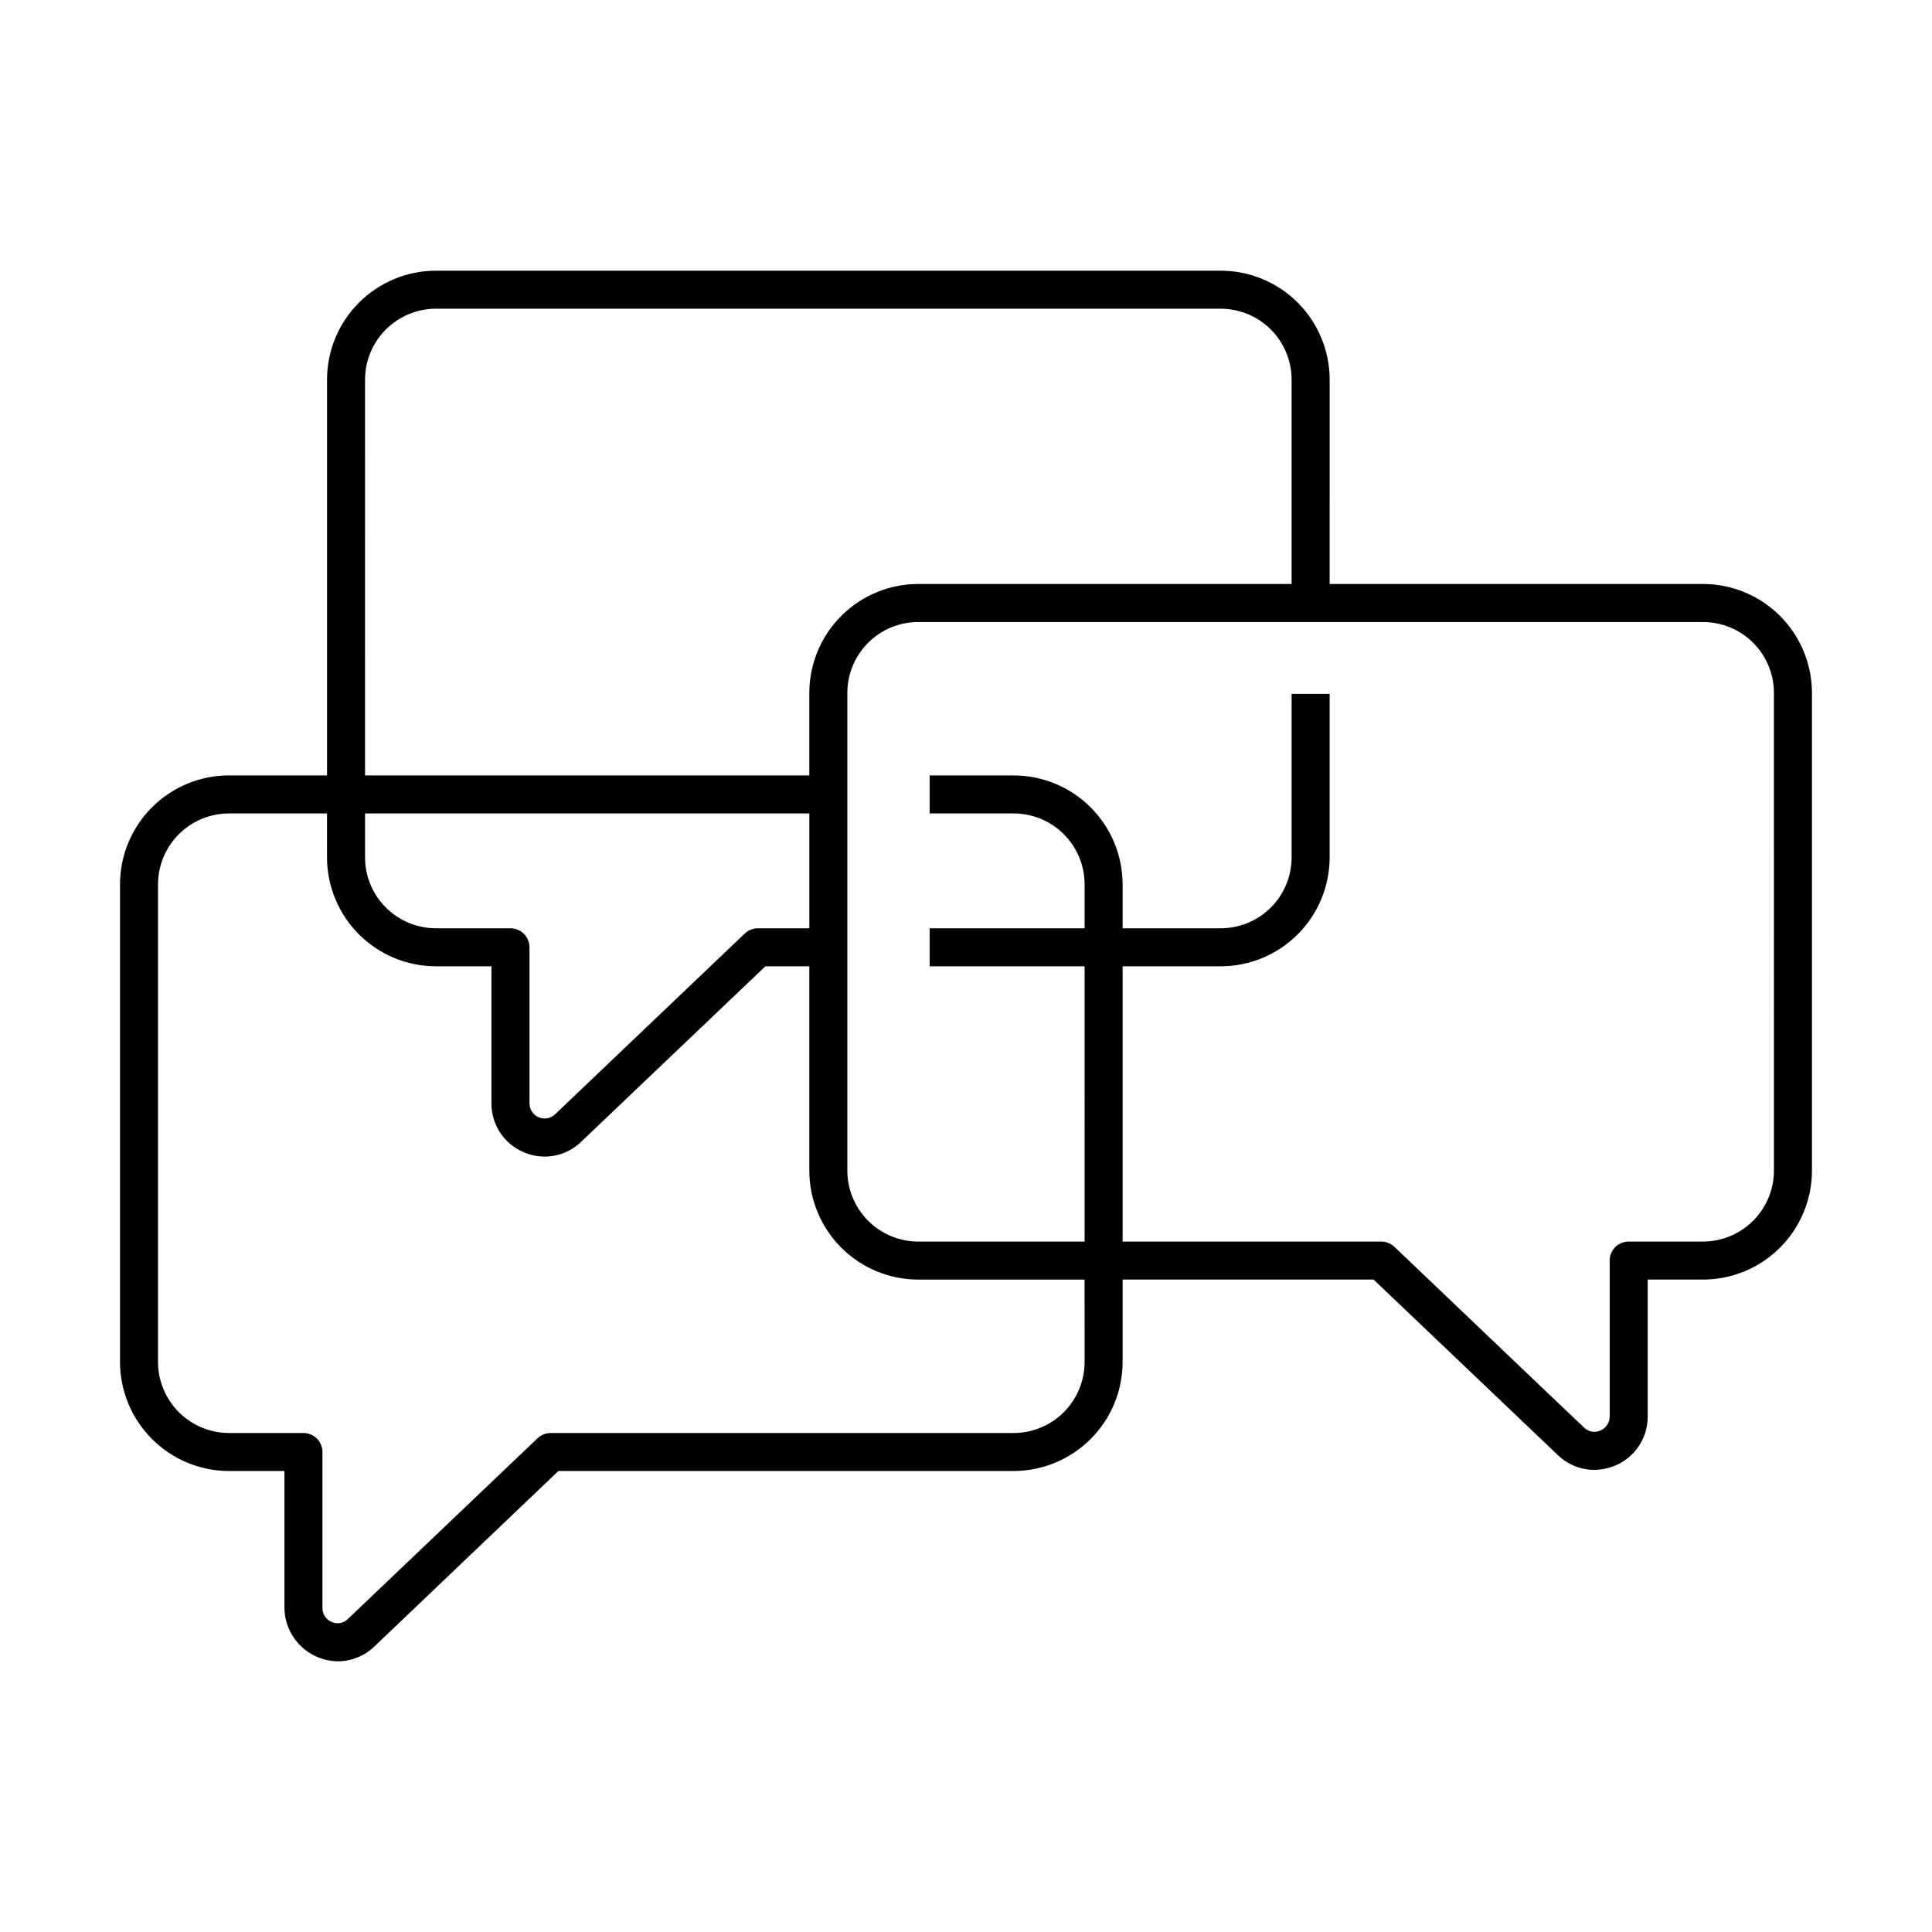
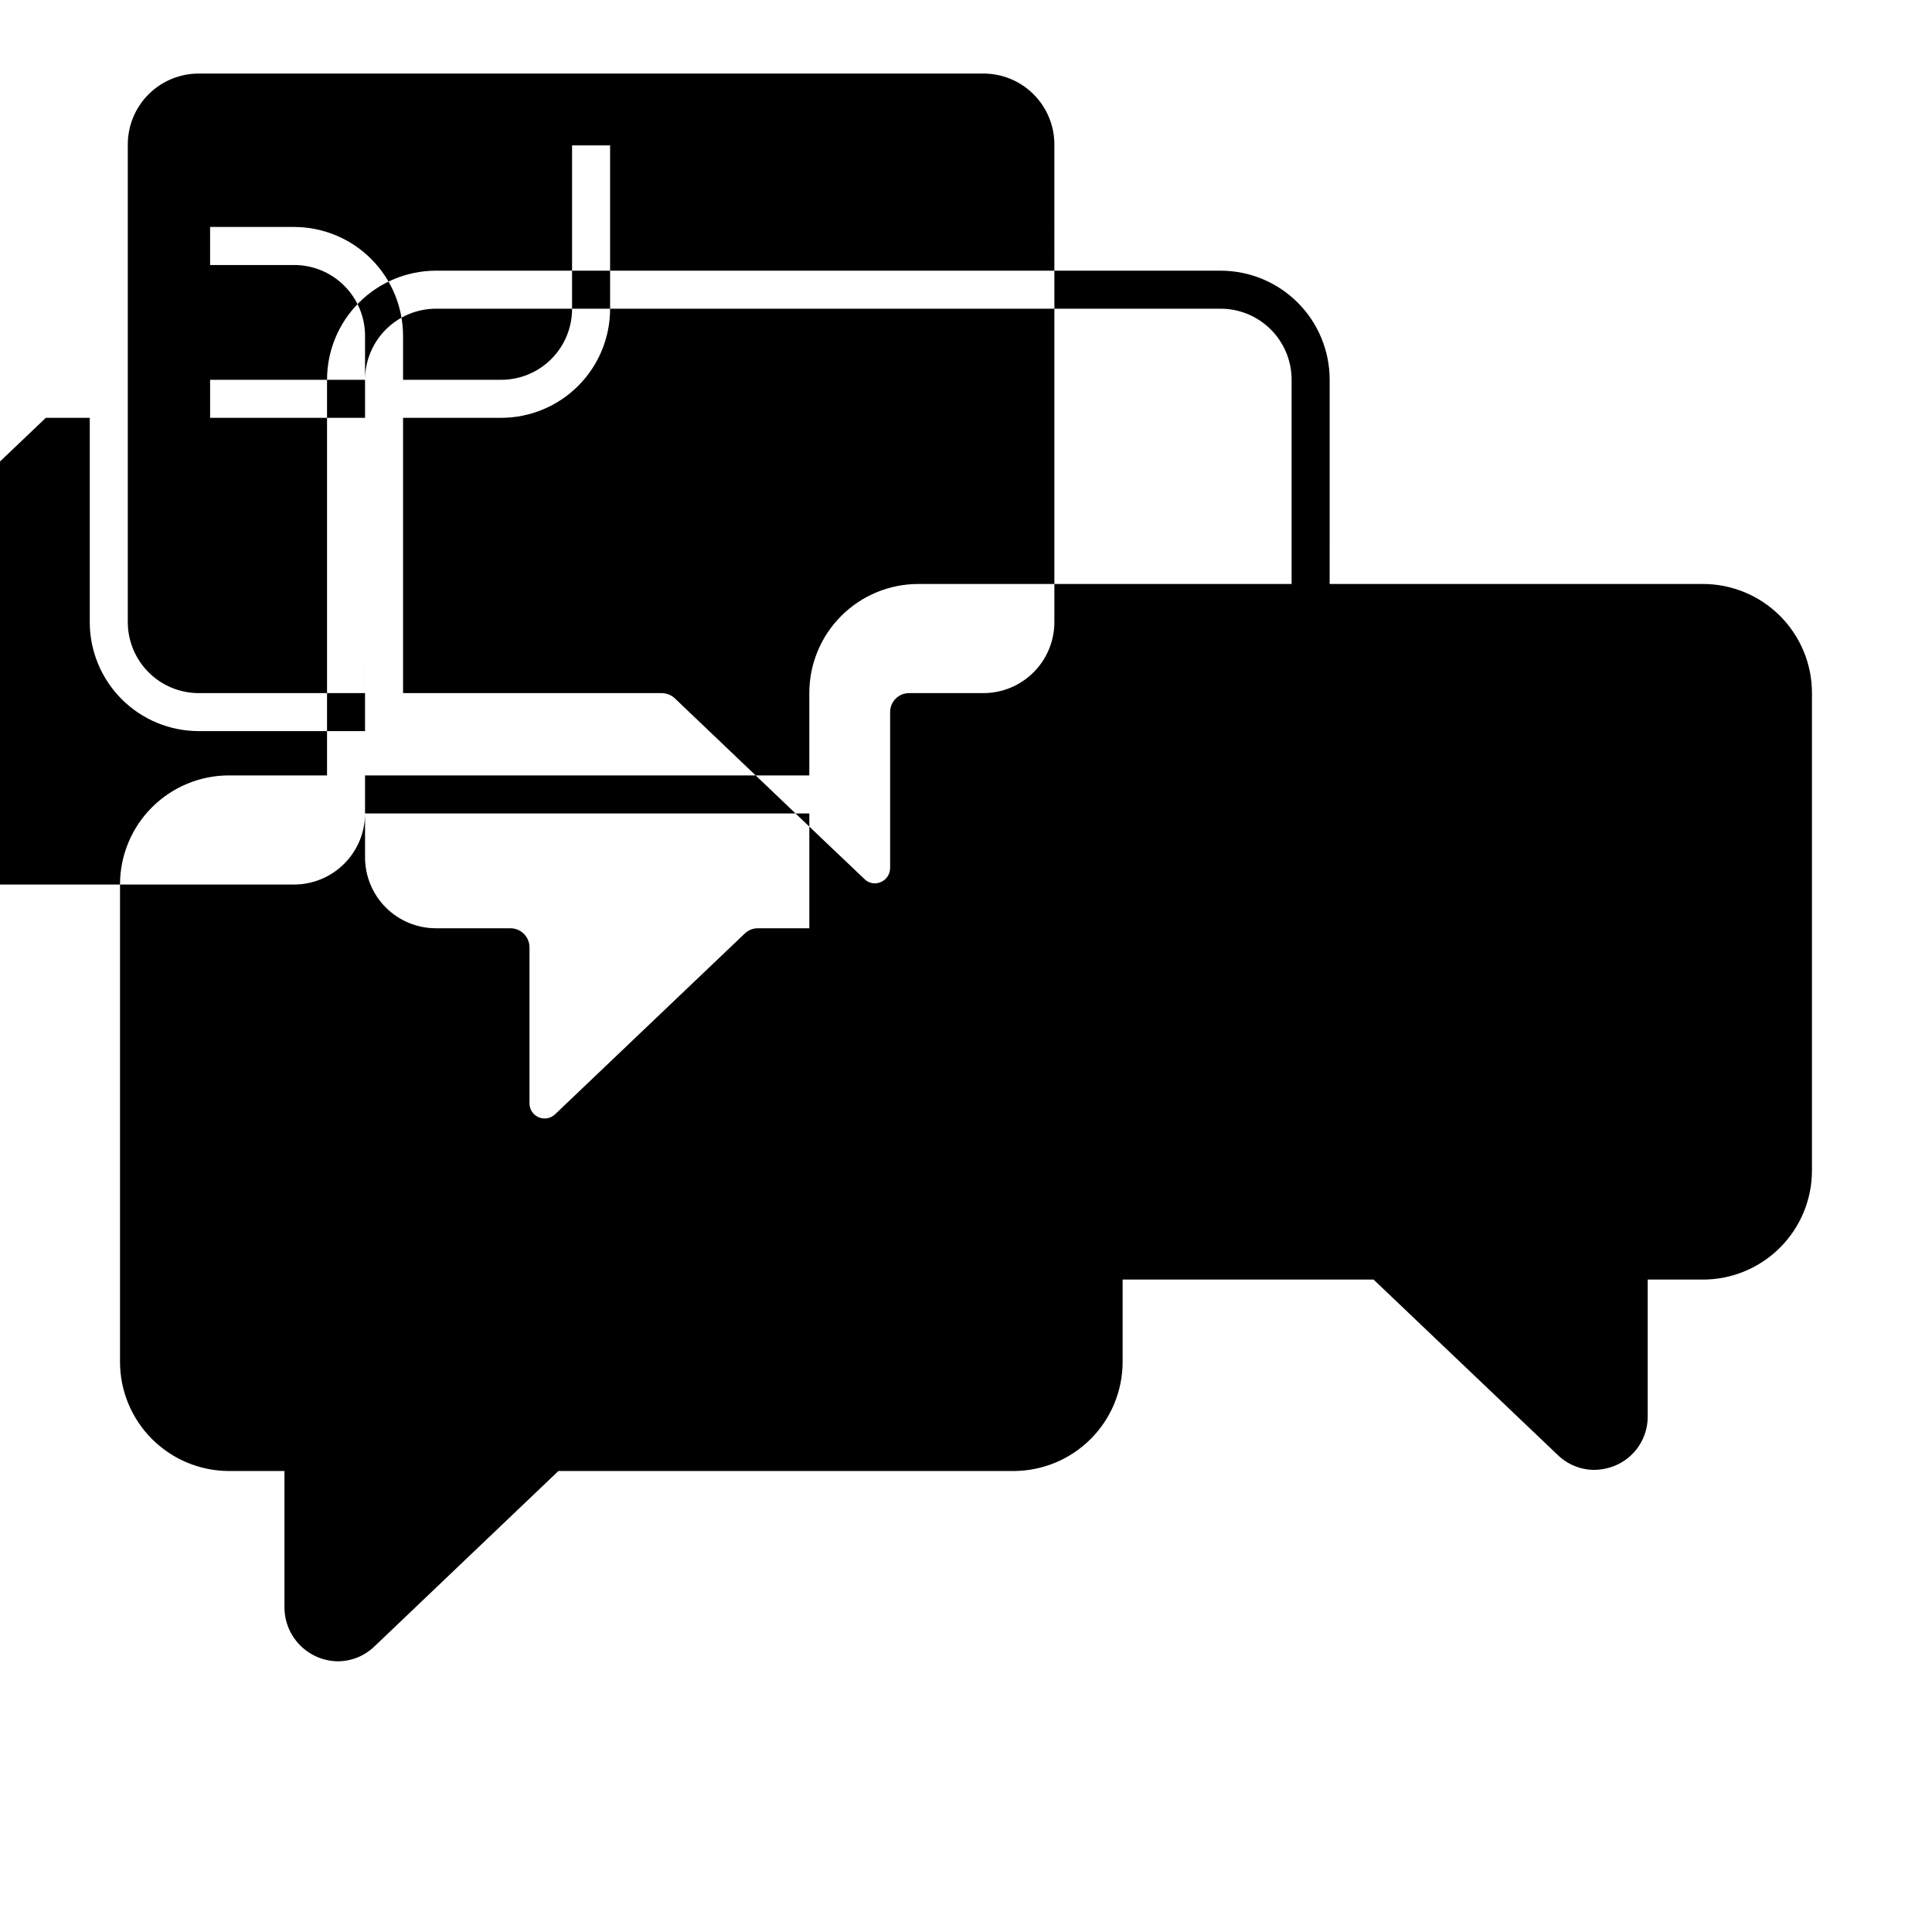
<svg xmlns="http://www.w3.org/2000/svg" fill="#000000" width="800px" height="800px" version="1.1" viewBox="144 144 512 512">
-   <path d="m595.32 298.76h-98.949l0.004-54.16c-0.008-7.652-3.055-14.992-8.465-20.402-5.414-5.414-12.75-8.457-20.406-8.465h-207.97c-7.652 0.008-14.992 3.051-20.402 8.465-5.414 5.41-8.457 12.75-8.465 20.402v104.89h-25.996c-7.652 0.008-14.992 3.051-20.406 8.465-5.41 5.41-8.453 12.75-8.461 20.402v126.56c0.004 7.656 3.047 15.004 8.457 20.422 5.41 5.422 12.75 8.477 20.41 8.496h14.711v36.273c0.094 7.781 6.379 14.066 14.156 14.156 3.609-0.016 7.074-1.422 9.676-3.93l48.766-46.5h120.66c7.66-0.02 14.996-3.074 20.41-8.496 5.41-5.418 8.453-12.766 8.457-20.422v-21.816h66.504l48.82 46.5c2.578 2.504 6.027 3.914 9.621 3.934 1.938-0.023 3.856-0.414 5.644-1.16 5.215-2.207 8.594-7.332 8.562-13v-36.273h14.66c7.656-0.008 14.992-3.051 20.406-8.465 5.41-5.41 8.457-12.75 8.465-20.402v-126.61c-0.008-7.652-3.055-14.992-8.465-20.402-5.414-5.414-12.75-8.457-20.406-8.465zm-354.58-54.16c0.008-4.981 1.988-9.754 5.512-13.277 3.523-3.523 8.297-5.504 13.277-5.516h207.97c4.984 0.012 9.758 1.992 13.281 5.516 3.519 3.523 5.504 8.297 5.512 13.277v54.16h-98.949c-7.652 0.008-14.992 3.051-20.402 8.465-5.414 5.41-8.457 12.75-8.465 20.402v21.867h-117.74zm0 114.97h117.74v30.43h-13.652c-1.297 0.004-2.547 0.508-3.477 1.414l-50.281 47.914v-0.004c-1.164 1.094-2.867 1.391-4.336 0.754-1.465-0.633-2.414-2.078-2.414-3.676v-41.363c-0.008-2.777-2.258-5.027-5.039-5.039h-19.75c-4.984 0-9.762-1.977-13.285-5.504-3.527-3.523-5.504-8.301-5.504-13.285zm190.69 145.35v0.004c0 4.988-1.977 9.773-5.5 13.309-3.523 3.531-8.305 5.519-13.293 5.531h-122.68c-1.289-0.008-2.531 0.48-3.477 1.363l-50.281 47.914 0.004-0.004c-1.117 1.145-2.828 1.465-4.285 0.809-1.508-0.621-2.488-2.098-2.465-3.731v-41.312c0.004-1.336-0.527-2.621-1.473-3.566-0.945-0.945-2.231-1.477-3.566-1.473h-19.75c-4.988-0.02-9.762-2.012-13.285-5.543-3.519-3.531-5.5-8.312-5.508-13.297v-126.56c0.008-4.981 1.992-9.754 5.516-13.277 3.519-3.523 8.297-5.504 13.277-5.516h25.996v11.641c0.008 7.652 3.051 14.992 8.465 20.402 5.41 5.414 12.75 8.457 20.402 8.465h14.711v36.324c-0.035 5.656 3.348 10.77 8.566 12.949 5.164 2.254 11.18 1.16 15.215-2.773l48.82-46.5h11.637v54.16c0.008 7.652 3.051 14.992 8.465 20.402 5.41 5.414 12.75 8.457 20.402 8.465h44.082zm182.68-50.68c-0.008 4.981-1.992 9.754-5.512 13.277-3.523 3.523-8.297 5.504-13.281 5.516h-19.699c-1.336-0.008-2.621 0.523-3.566 1.469-0.945 0.945-1.477 2.231-1.469 3.566v41.312c0 1.629-0.973 3.094-2.469 3.731-1.473 0.66-3.199 0.336-4.336-0.809l-10.125-9.621-40.152-38.289c-0.945-0.879-2.188-1.363-3.477-1.359h-68.52v-72.953h25.996c7.656-0.008 14.992-3.051 20.406-8.465 5.41-5.41 8.457-12.75 8.465-20.402v-43.328h-10.078v43.328c0 4.984-1.98 9.762-5.504 13.285-3.523 3.527-8.305 5.504-13.289 5.504h-25.996v-11.637c-0.008-7.652-3.051-14.992-8.465-20.402-5.41-5.414-12.75-8.457-20.402-8.465h-22.27v10.078h22.27v-0.004c4.984 0 9.762 1.98 13.289 5.504 3.523 3.527 5.504 8.305 5.504 13.289v11.637h-41.062v10.078h41.059l0.004 72.953h-44.086c-4.981-0.012-9.754-1.992-13.277-5.516-3.523-3.523-5.504-8.297-5.512-13.277v-126.61c0-4.984 1.977-9.762 5.504-13.285 3.523-3.527 8.301-5.504 13.285-5.504h207.97c4.984 0 9.766 1.977 13.289 5.504 3.523 3.523 5.504 8.301 5.504 13.285z" />
+   <path d="m595.32 298.76h-98.949l0.004-54.16c-0.008-7.652-3.055-14.992-8.465-20.402-5.414-5.414-12.75-8.457-20.406-8.465h-207.97c-7.652 0.008-14.992 3.051-20.402 8.465-5.414 5.41-8.457 12.75-8.465 20.402v104.89h-25.996c-7.652 0.008-14.992 3.051-20.406 8.465-5.41 5.41-8.453 12.75-8.461 20.402v126.56c0.004 7.656 3.047 15.004 8.457 20.422 5.41 5.422 12.75 8.477 20.41 8.496h14.711v36.273c0.094 7.781 6.379 14.066 14.156 14.156 3.609-0.016 7.074-1.422 9.676-3.93l48.766-46.5h120.66c7.66-0.02 14.996-3.074 20.41-8.496 5.41-5.418 8.453-12.766 8.457-20.422v-21.816h66.504l48.82 46.5c2.578 2.504 6.027 3.914 9.621 3.934 1.938-0.023 3.856-0.414 5.644-1.16 5.215-2.207 8.594-7.332 8.562-13v-36.273h14.66c7.656-0.008 14.992-3.051 20.406-8.465 5.41-5.41 8.457-12.75 8.465-20.402v-126.61c-0.008-7.652-3.055-14.992-8.465-20.402-5.414-5.414-12.75-8.457-20.406-8.465zm-354.58-54.16c0.008-4.981 1.988-9.754 5.512-13.277 3.523-3.523 8.297-5.504 13.277-5.516h207.97c4.984 0.012 9.758 1.992 13.281 5.516 3.519 3.523 5.504 8.297 5.512 13.277v54.16h-98.949c-7.652 0.008-14.992 3.051-20.402 8.465-5.414 5.41-8.457 12.75-8.465 20.402v21.867h-117.74zm0 114.97h117.74v30.43h-13.652c-1.297 0.004-2.547 0.508-3.477 1.414l-50.281 47.914v-0.004c-1.164 1.094-2.867 1.391-4.336 0.754-1.465-0.633-2.414-2.078-2.414-3.676v-41.363c-0.008-2.777-2.258-5.027-5.039-5.039h-19.75c-4.984 0-9.762-1.977-13.285-5.504-3.527-3.523-5.504-8.301-5.504-13.285zv0.004c0 4.988-1.977 9.773-5.5 13.309-3.523 3.531-8.305 5.519-13.293 5.531h-122.68c-1.289-0.008-2.531 0.48-3.477 1.363l-50.281 47.914 0.004-0.004c-1.117 1.145-2.828 1.465-4.285 0.809-1.508-0.621-2.488-2.098-2.465-3.731v-41.312c0.004-1.336-0.527-2.621-1.473-3.566-0.945-0.945-2.231-1.477-3.566-1.473h-19.75c-4.988-0.02-9.762-2.012-13.285-5.543-3.519-3.531-5.5-8.312-5.508-13.297v-126.56c0.008-4.981 1.992-9.754 5.516-13.277 3.519-3.523 8.297-5.504 13.277-5.516h25.996v11.641c0.008 7.652 3.051 14.992 8.465 20.402 5.41 5.414 12.75 8.457 20.402 8.465h14.711v36.324c-0.035 5.656 3.348 10.77 8.566 12.949 5.164 2.254 11.18 1.16 15.215-2.773l48.82-46.5h11.637v54.16c0.008 7.652 3.051 14.992 8.465 20.402 5.41 5.414 12.75 8.457 20.402 8.465h44.082zm182.68-50.68c-0.008 4.981-1.992 9.754-5.512 13.277-3.523 3.523-8.297 5.504-13.281 5.516h-19.699c-1.336-0.008-2.621 0.523-3.566 1.469-0.945 0.945-1.477 2.231-1.469 3.566v41.312c0 1.629-0.973 3.094-2.469 3.731-1.473 0.66-3.199 0.336-4.336-0.809l-10.125-9.621-40.152-38.289c-0.945-0.879-2.188-1.363-3.477-1.359h-68.52v-72.953h25.996c7.656-0.008 14.992-3.051 20.406-8.465 5.41-5.41 8.457-12.75 8.465-20.402v-43.328h-10.078v43.328c0 4.984-1.98 9.762-5.504 13.285-3.523 3.527-8.305 5.504-13.289 5.504h-25.996v-11.637c-0.008-7.652-3.051-14.992-8.465-20.402-5.41-5.414-12.75-8.457-20.402-8.465h-22.27v10.078h22.27v-0.004c4.984 0 9.762 1.98 13.289 5.504 3.523 3.527 5.504 8.305 5.504 13.289v11.637h-41.062v10.078h41.059l0.004 72.953h-44.086c-4.981-0.012-9.754-1.992-13.277-5.516-3.523-3.523-5.504-8.297-5.512-13.277v-126.61c0-4.984 1.977-9.762 5.504-13.285 3.523-3.527 8.301-5.504 13.285-5.504h207.97c4.984 0 9.766 1.977 13.289 5.504 3.523 3.523 5.504 8.301 5.504 13.285z" />
</svg>